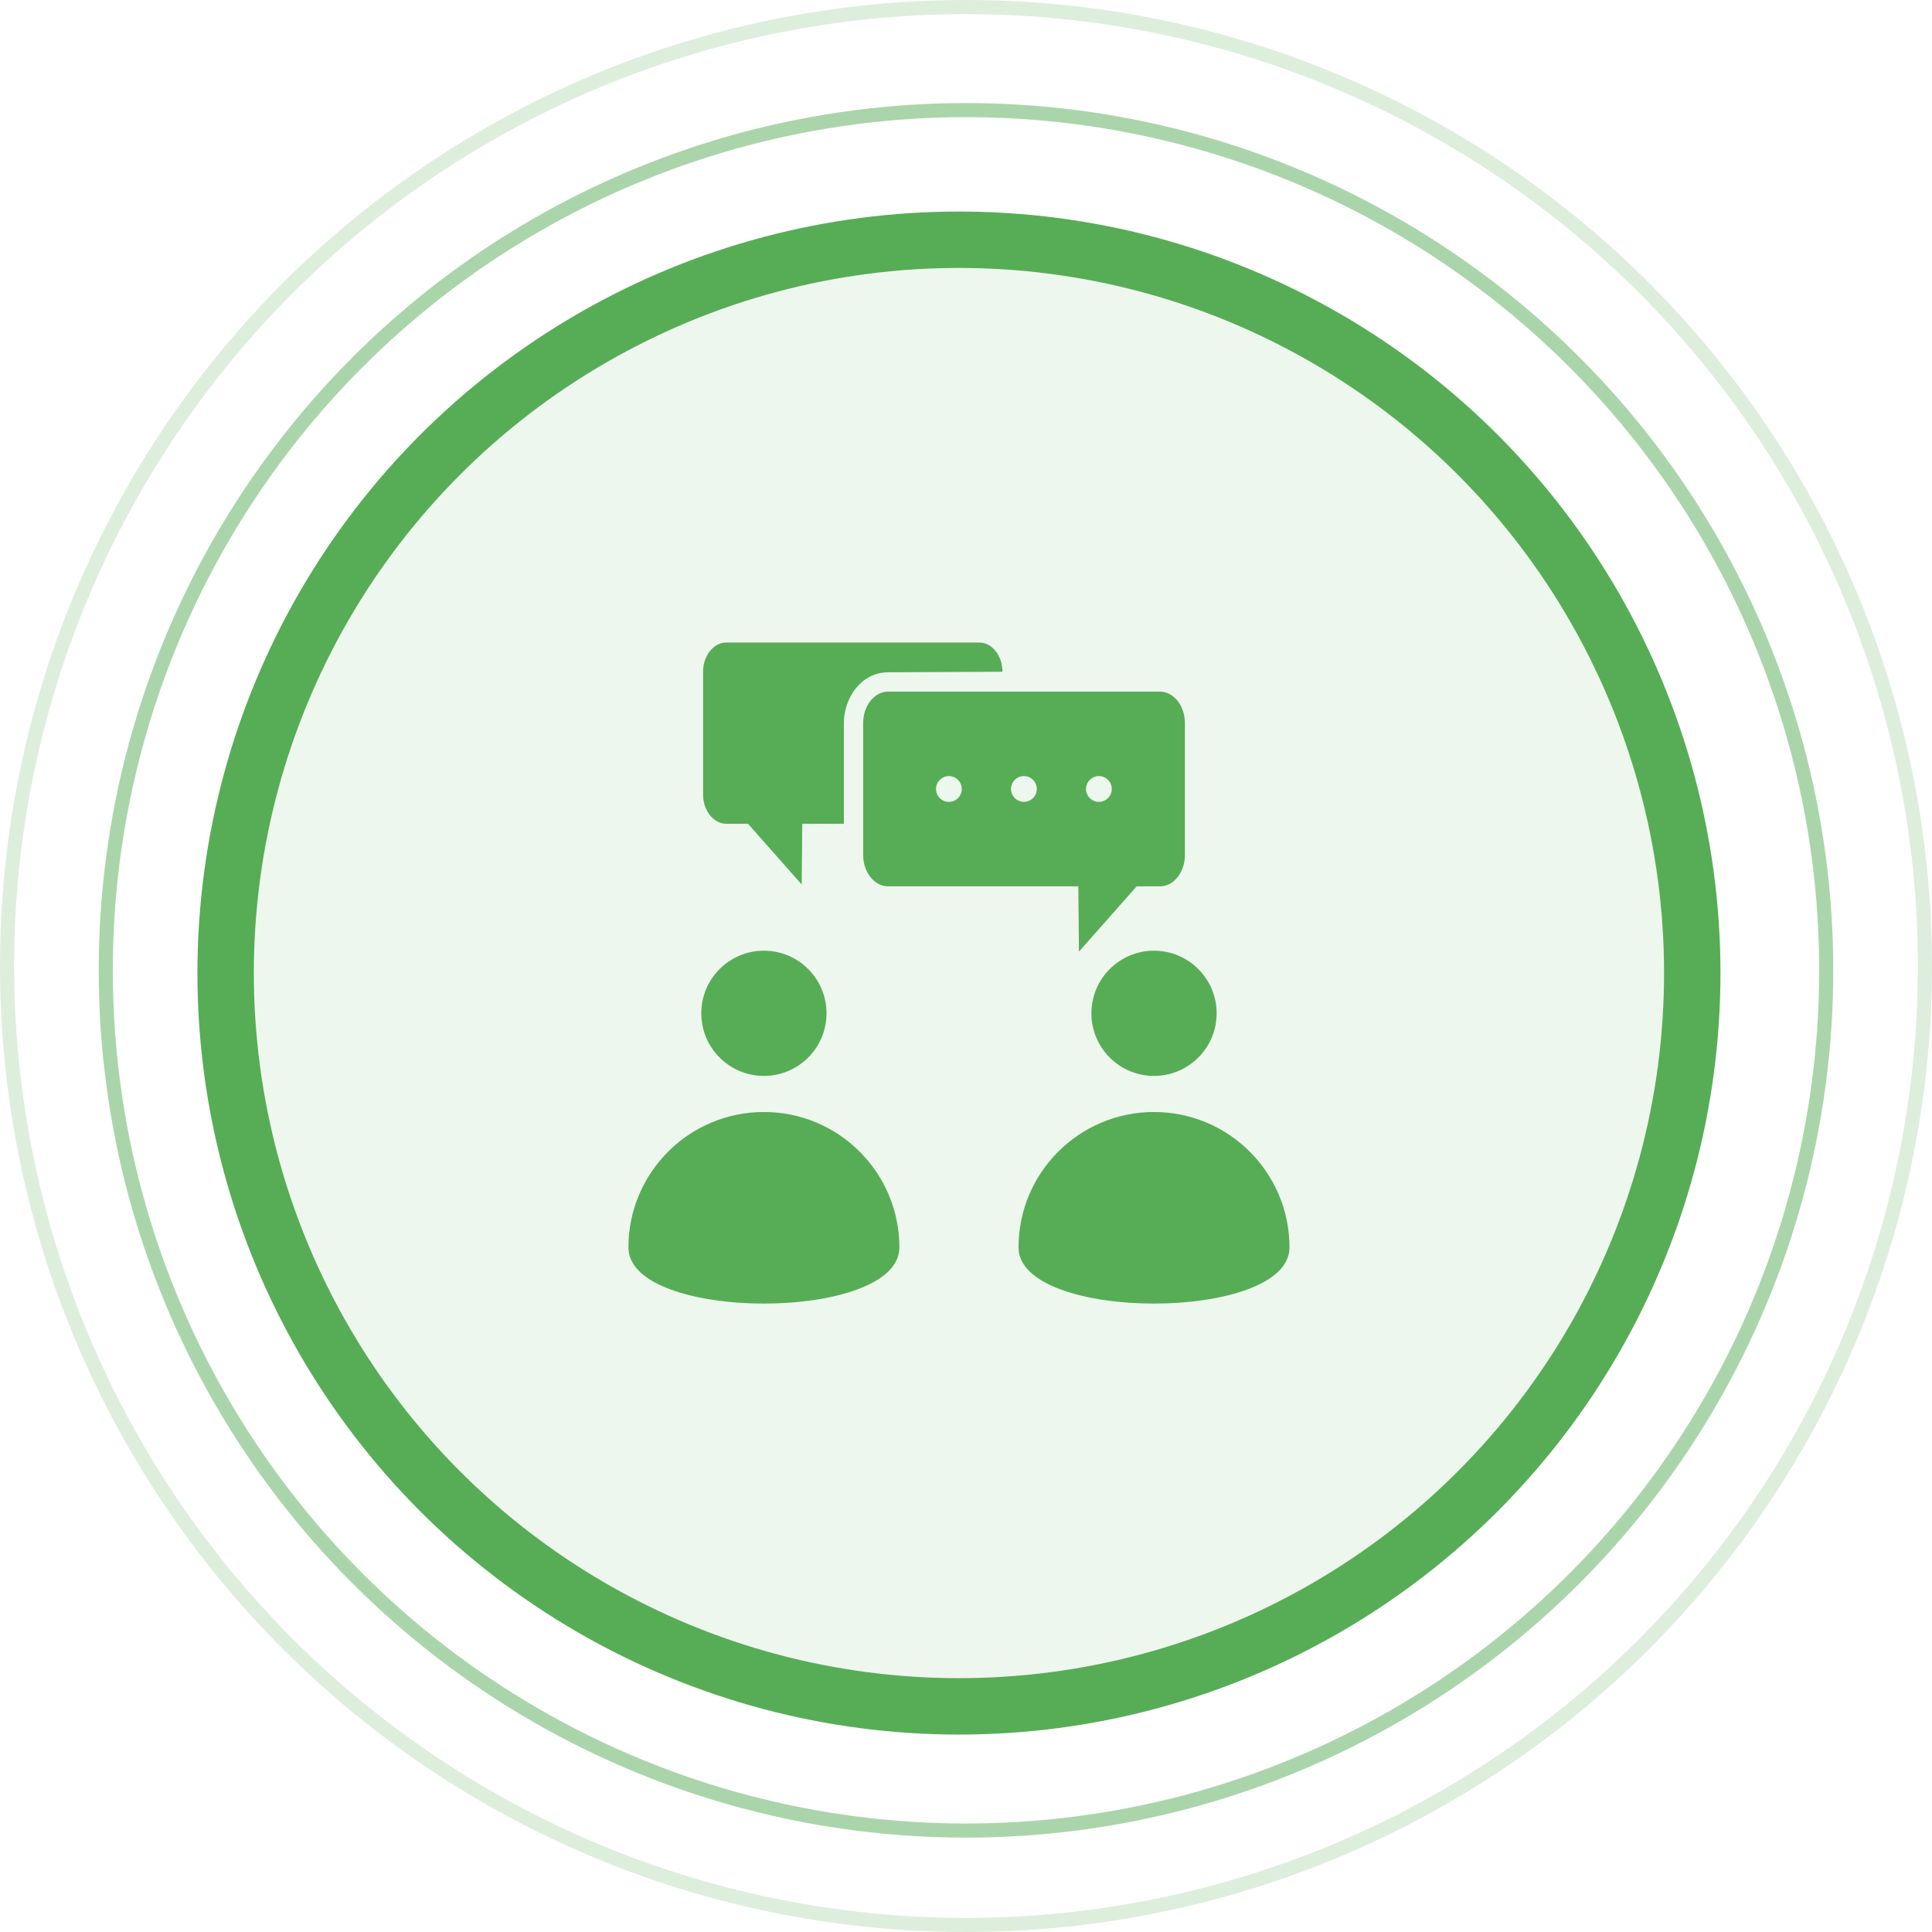
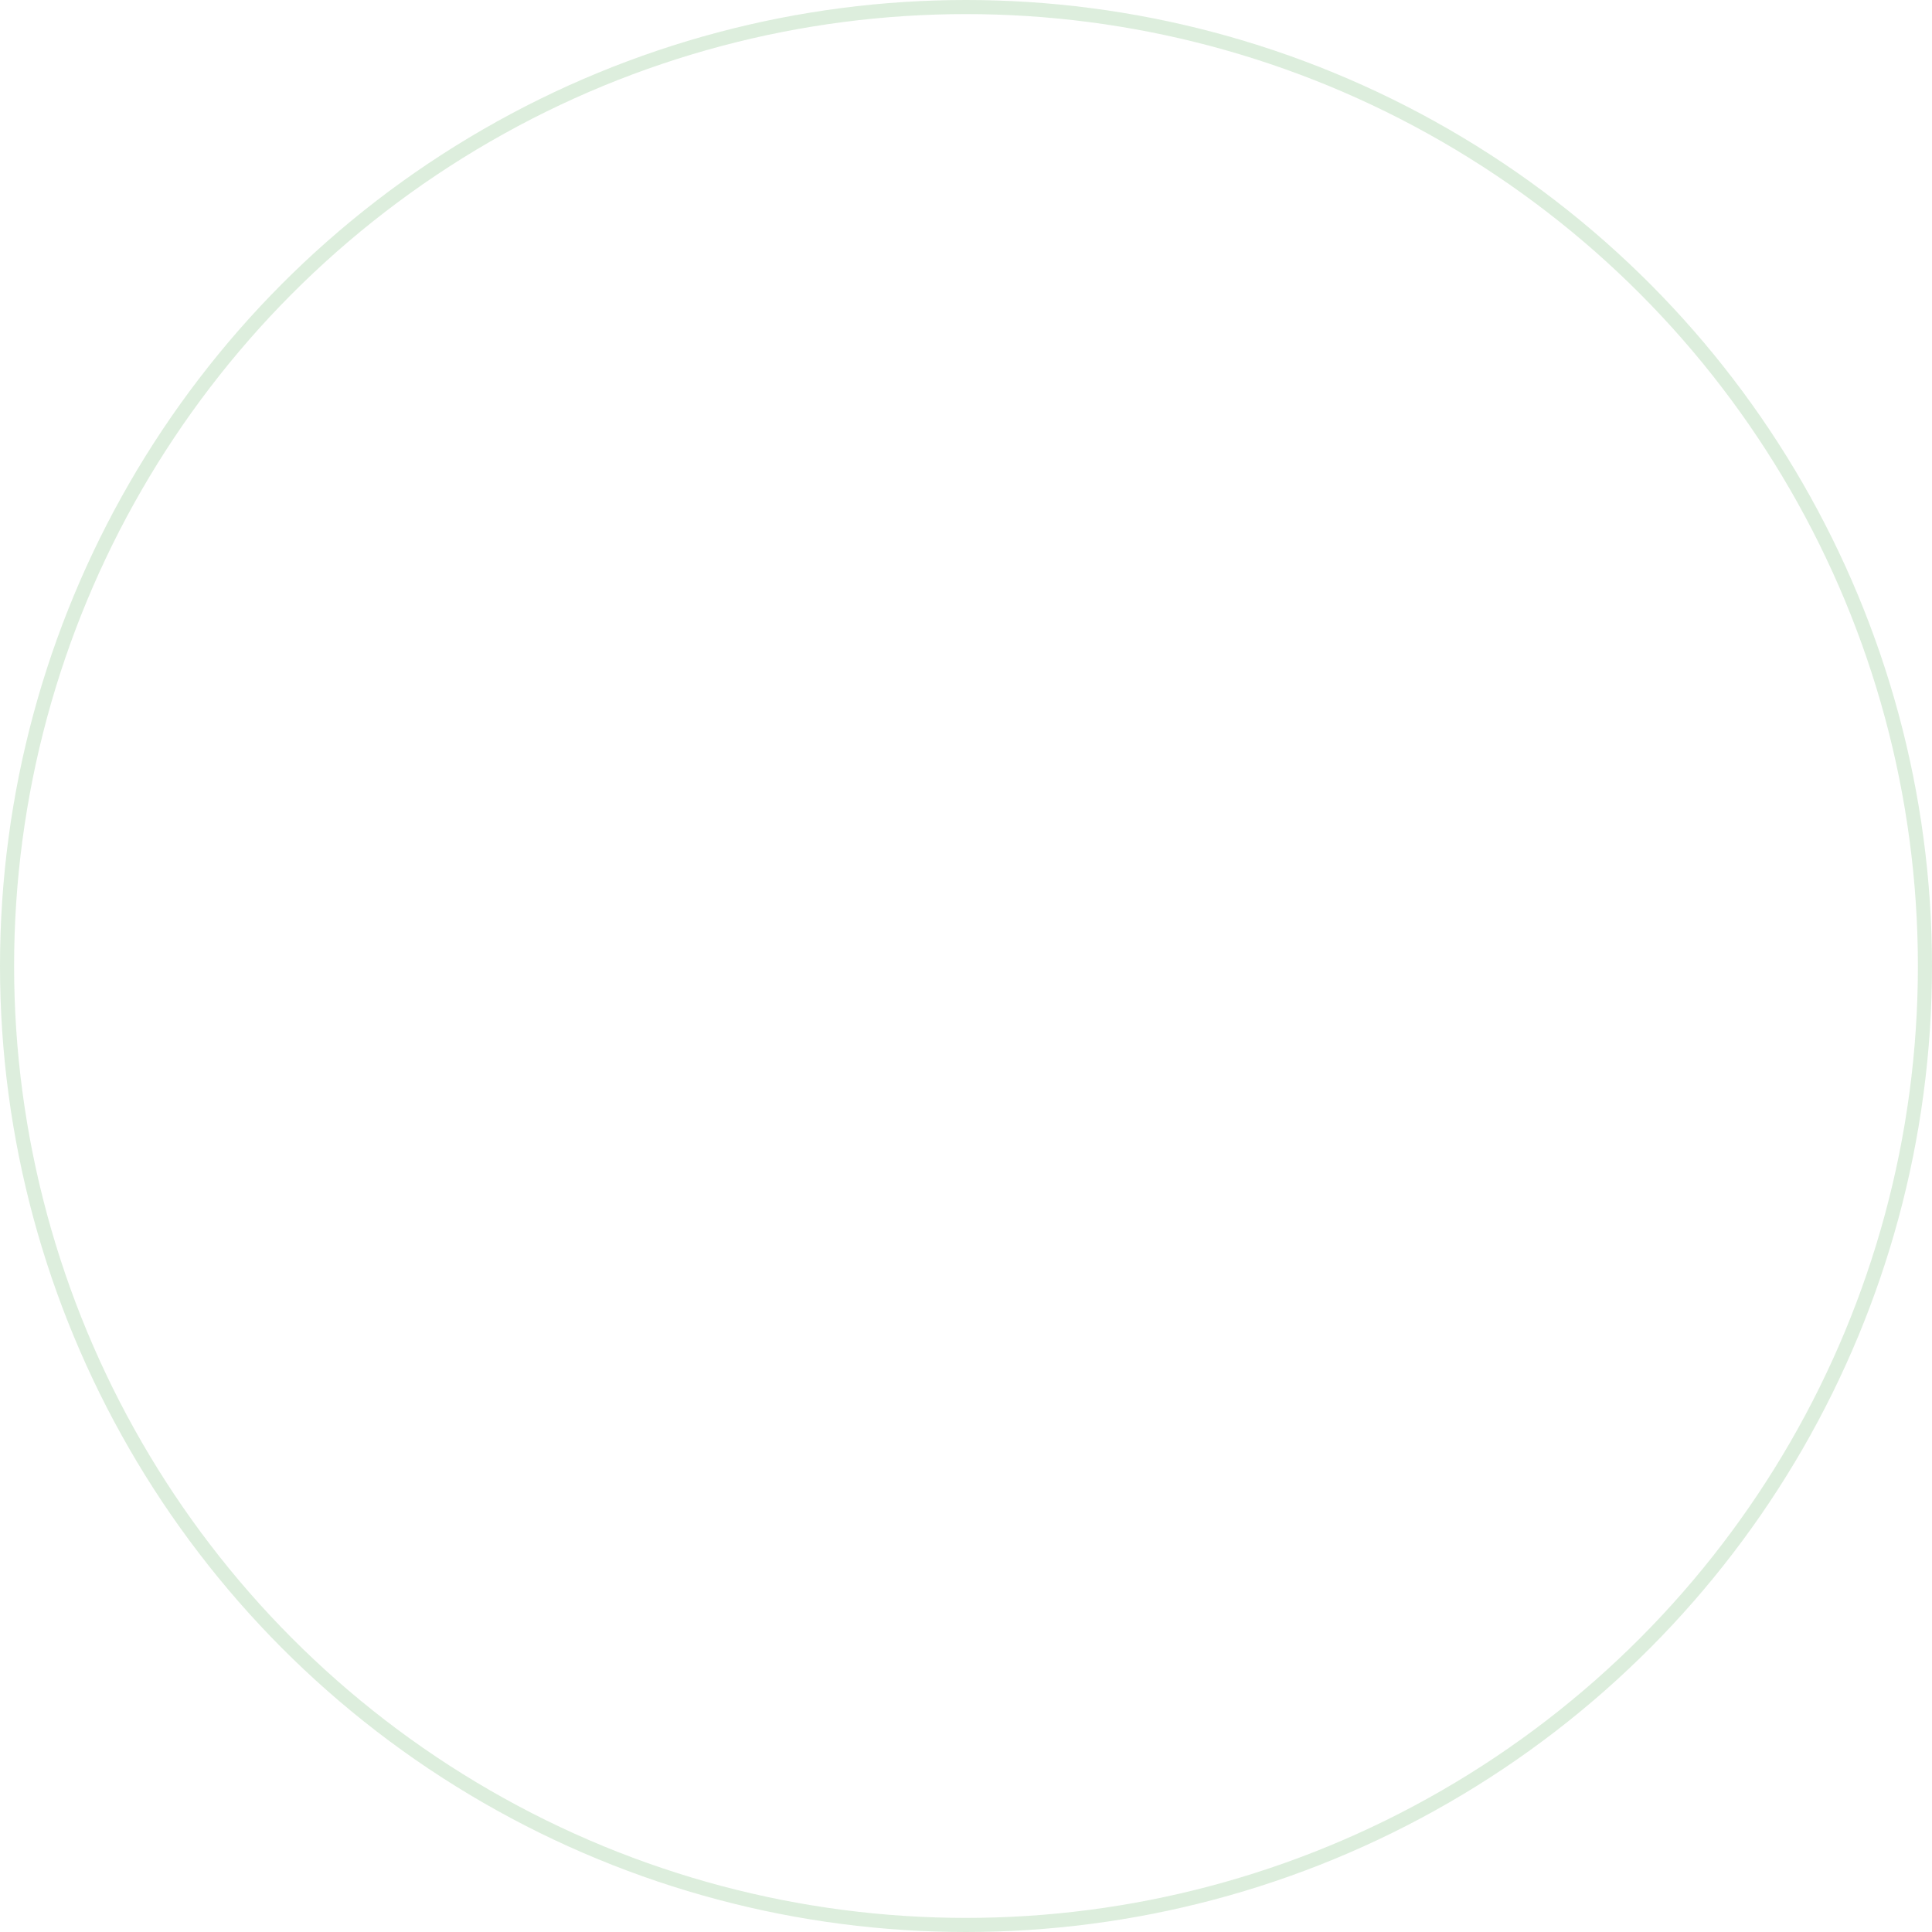
<svg xmlns="http://www.w3.org/2000/svg" width="137" height="137" viewBox="0 0 137 137" fill="none">
  <circle cx="68.5" cy="68.5" r="68" stroke="#57AD56" stroke-opacity="0.2" />
-   <circle cx="68.5" cy="68.807" r="61" stroke="#57AD56" stroke-opacity="0.5" />
-   <circle cx="68" cy="69" r="52" fill="#57AD56" fill-opacity="0.1" stroke="#57AD56" stroke-width="4" />
-   <path fill-rule="evenodd" clip-rule="evenodd" d="M49.729 71.854C49.729 74.306 51.717 76.294 54.169 76.294C56.621 76.294 58.609 74.306 58.609 71.854C58.609 69.403 56.621 67.415 54.169 67.415C51.717 67.415 49.729 69.403 49.729 71.854ZM91.438 88.459C91.438 93.764 72.225 93.764 72.225 88.459C72.225 83.153 76.526 78.853 81.832 78.853C87.137 78.853 91.438 83.153 91.438 88.459ZM77.392 71.854C77.392 74.306 79.379 76.294 81.832 76.294C84.284 76.294 86.272 74.306 86.272 71.854C86.272 69.403 84.284 67.415 81.832 67.415C79.379 67.415 77.392 69.403 77.392 71.854ZM56.848 62.72L53.041 58.414H51.505C50.598 58.414 49.856 57.482 49.856 56.343V47.634C49.856 46.495 50.598 45.562 51.505 45.562H69.436C70.343 45.562 71.085 46.495 71.085 47.634L62.979 47.674C61.071 47.674 59.84 49.483 59.84 51.268V58.414H56.89L56.848 62.72ZM76.509 67.482L76.464 62.853L62.979 62.853C62.005 62.853 61.208 61.852 61.208 60.627V51.268C61.208 50.043 62.005 49.042 62.979 49.042H82.251C83.225 49.042 84.023 50.043 84.023 51.268V60.627C84.023 61.852 83.225 62.853 82.251 62.853H80.6L76.509 67.482ZM72.606 55.034C72.102 55.034 71.693 55.443 71.693 55.947C71.693 56.452 72.102 56.861 72.606 56.861C73.111 56.861 73.52 56.452 73.52 55.947C73.52 55.443 73.111 55.034 72.606 55.034ZM77.925 55.034C77.421 55.034 77.012 55.443 77.012 55.947C77.012 56.452 77.421 56.861 77.925 56.861C78.429 56.861 78.838 56.452 78.838 55.947C78.838 55.443 78.429 55.034 77.925 55.034ZM67.288 55.034C66.784 55.034 66.375 55.443 66.375 55.947C66.375 56.452 66.784 56.861 67.288 56.861C67.792 56.861 68.201 56.452 68.201 55.947C68.201 55.443 67.792 55.034 67.288 55.034ZM63.775 88.459C63.775 93.764 44.562 93.764 44.562 88.459C44.562 83.153 48.864 78.853 54.169 78.853C59.474 78.853 63.775 83.153 63.775 88.459Z" fill="#57AD56" />
</svg>